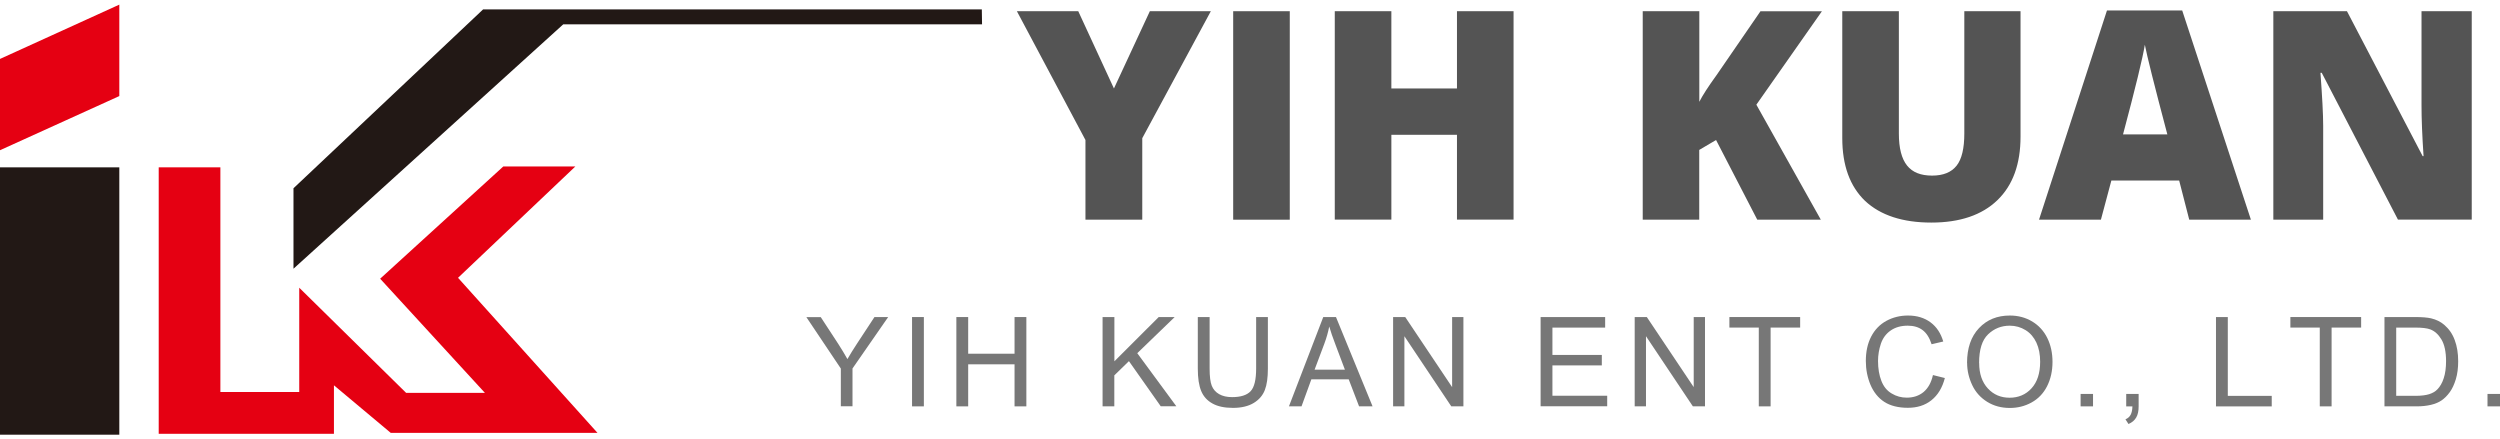
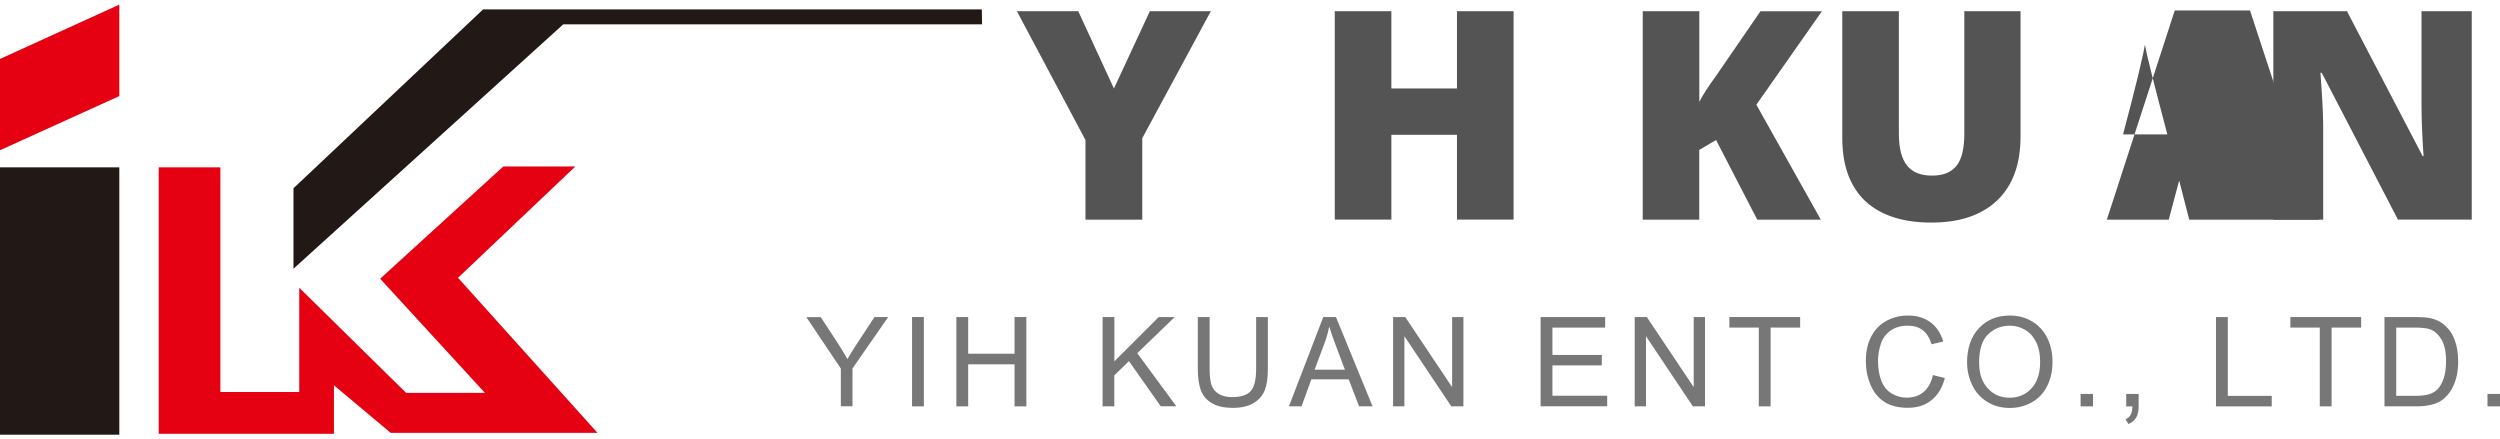
<svg xmlns="http://www.w3.org/2000/svg" id="_圖層_1" data-name="圖層 1" viewBox="0 0 330 58">
  <defs>
    <style>
      .cls-1 {
        fill: #777;
      }

      .cls-2 {
        fill: #221815;
      }

      .cls-3 {
        fill: #545454;
      }

      .cls-4 {
        fill: #e50012;
      }
    </style>
  </defs>
  <rect class="cls-2" y="22.09" width="15.75" height="35.29" />
  <polygon class="cls-4" points="15.75 12.68 0 19.83 0 7.78 15.75 .61 15.75 12.68" />
  <polygon class="cls-4" points="20.95 22.09 29.09 22.09 29.09 51.74 39.5 51.74 39.5 37.98 53.61 51.86 64.01 51.86 50.18 36.79 66.44 21.97 75.95 21.97 60.46 36.67 78.87 57.14 51.58 57.14 44.08 50.86 44.08 57.26 20.95 57.26 20.95 22.09" />
  <polygon class="cls-2" points="38.74 24.85 38.74 35.47 74.35 3.21 129.63 3.21 129.6 1.24 63.77 1.24 38.74 24.85" />
  <path class="cls-3" d="M150.77,29h-7.49v-10.52l-9.05-17h8.1l4.71,10.2,4.74-10.2h8.05l-9.05,16.76v10.74h0Z" />
-   <path class="cls-3" d="M170.25,29h-7.47V1.48h7.47v27.51h0Z" />
  <path class="cls-3" d="M199.79,1.48v27.51h-7.47v-11.2h-8.66v11.2h-7.47V1.48h7.47v10.2h8.66V1.48h7.47Z" />
  <path class="cls-3" d="M224.31,29h-7.47V1.48h7.47v11.96c.42-.83,1.17-2,2.28-3.53l5.79-8.42h8.11l-8.65,12.33,8.51,15.18h-8.39l-5.44-10.52-2.22,1.31v9.19h0v.02Z" />
  <path class="cls-3" d="M259.27,1.48h7.44v16.56c0,3.61-1.01,6.41-3.05,8.38s-4.95,2.96-8.73,2.96-6.71-.96-8.74-2.86c-2.01-1.93-3.01-4.69-3.01-8.3V1.48h7.47v16.14c0,1.93.36,3.33,1.08,4.23s1.81,1.33,3.3,1.33,2.55-.44,3.24-1.31,1.02-2.3,1.02-4.26V1.48h0Z" />
-   <path class="cls-3" d="M297.11,29h-8.13l-1.33-5.17h-8.95l-1.38,5.17h-8.17l8.97-27.62h9.93l9.07,27.62h0ZM280.24,17.74h5.85c-1.73-6.52-2.71-10.47-2.97-11.83-.28,1.73-1.24,5.67-2.88,11.83Z" />
+   <path class="cls-3" d="M297.11,29h-8.13l-1.33-5.17l-1.38,5.17h-8.17l8.97-27.62h9.93l9.07,27.62h0ZM280.24,17.74h5.85c-1.73-6.52-2.71-10.47-2.97-11.83-.28,1.73-1.24,5.67-2.88,11.83Z" />
  <path class="cls-3" d="M326.27,1.48v27.51h-9.74l-10.06-19.38h-.17c.23,3.15.36,5.48.36,6.99v12.4h-6.58V1.48h9.72l9.99,19.13h.12c-.18-2.68-.27-4.9-.27-6.69V1.48h6.63,0Z" />
  <path class="cls-1" d="M110.99,53.64v-4.99l-4.55-6.79h1.9l2.32,3.55c.43.67.83,1.33,1.2,1.99.36-.62.78-1.31,1.29-2.08l2.28-3.47h1.81l-4.71,6.79v4.99h-1.56,0Z" />
  <path class="cls-1" d="M120.39,53.64v-11.79h1.56v11.79h-1.56Z" />
  <path class="cls-1" d="M126.24,53.64v-11.79h1.56v4.84h6.12v-4.84h1.56v11.79h-1.56v-5.55h-6.12v5.55h-1.56Z" />
  <path class="cls-1" d="M145.54,53.64v-11.79h1.56v5.84l5.85-5.84h2.11l-4.94,4.77,5.16,7.01h-2.06l-4.2-5.96-1.93,1.88v4.09h-1.56Z" />
  <path class="cls-1" d="M165.8,41.85h1.56v6.81c0,1.18-.13,2.12-.4,2.82s-.75,1.27-1.45,1.7-1.62.66-2.75.66-2.01-.19-2.7-.57c-.7-.38-1.2-.93-1.5-1.65-.3-.72-.45-1.71-.45-2.96v-6.81h1.56v6.8c0,1.02.09,1.78.28,2.26s.52.86.98,1.12c.46.26,1.03.39,1.7.39,1.15,0,1.96-.26,2.45-.78.49-.52.73-1.52.73-3v-6.8h0Z" />
  <path class="cls-1" d="M170.14,53.64l4.53-11.79h1.68l4.83,11.79h-1.78l-1.37-3.57h-4.93l-1.3,3.57h-1.66ZM173.54,48.8h3.99l-1.23-3.26c-.38-1-.66-1.8-.84-2.44-.15.75-.36,1.5-.64,2.25l-1.3,3.46h0Z" />
  <path class="cls-1" d="M183.89,53.64v-11.79h1.6l6.19,9.25v-9.25h1.49v11.79h-1.6l-6.19-9.26v9.26h-1.49Z" />
  <path class="cls-1" d="M203.36,53.64v-11.79h8.52v1.39h-6.96v3.61h6.52v1.38h-6.52v4.01h7.23v1.39h-8.79Z" />
  <path class="cls-1" d="M215.78,53.64v-11.79h1.6l6.19,9.25v-9.25h1.49v11.79h-1.6l-6.19-9.26v9.26h-1.49Z" />
  <path class="cls-1" d="M232.16,53.64v-10.4h-3.88v-1.39h9.34v1.39h-3.9v10.4h-1.56Z" />
  <path class="cls-1" d="M255.16,49.51l1.56.39c-.33,1.28-.92,2.25-1.77,2.93-.85.68-1.89,1-3.12,1s-2.3-.26-3.1-.78c-.8-.52-1.4-1.27-1.82-2.24-.41-.98-.62-2.04-.62-3.16,0-1.23.23-2.3.7-3.21.47-.91,1.14-1.61,2-2.08.86-.47,1.82-.71,2.86-.71,1.18,0,2.17.3,2.98.9.81.6,1.36,1.45,1.68,2.53l-1.54.36c-.27-.85-.67-1.48-1.19-1.87-.52-.39-1.17-.58-1.96-.58-.9,0-1.66.22-2.27.65-.61.43-1.03,1.01-1.28,1.75-.24.73-.37,1.48-.37,2.26,0,1,.15,1.88.44,2.62.29.75.74,1.31,1.36,1.67.62.38,1.29.55,2,.55.87,0,1.62-.25,2.22-.75.6-.51,1.01-1.25,1.23-2.24v.02Z" />
  <path class="cls-1" d="M259.65,47.9c0-1.95.53-3.48,1.58-4.59s2.4-1.66,4.07-1.66c1.09,0,2.07.26,2.94.78.87.52,1.54,1.25,2,2.18.46.93.69,1.98.69,3.17s-.24,2.26-.72,3.21c-.48.94-1.16,1.65-2.05,2.14s-1.84.72-2.86.72c-1.11,0-2.1-.26-2.98-.8-.87-.54-1.54-1.27-1.98-2.2s-.68-1.91-.68-2.94h0ZM261.25,47.92c0,1.42.39,2.54,1.15,3.36.76.82,1.72,1.22,2.87,1.22s2.14-.41,2.89-1.24c.76-.83,1.14-2,1.14-3.51,0-.96-.16-1.79-.49-2.51-.33-.71-.8-1.27-1.43-1.66-.63-.39-1.32-.59-2.1-.59-1.1,0-2.06.38-2.85,1.14-.8.76-1.19,2.02-1.19,3.79h0Z" />
  <path class="cls-1" d="M274.64,53.64v-1.64h1.64v1.64h-1.64Z" />
  <path class="cls-1" d="M280.66,53.64v-1.64h1.64v1.64c0,.61-.1,1.1-.32,1.47-.22.38-.55.66-1.02.86l-.4-.62c.31-.13.54-.33.68-.59.14-.26.23-.64.24-1.12h-.82Z" />
  <path class="cls-1" d="M292.51,53.64v-11.79h1.56v10.4h5.8v1.39h-7.36Z" />
  <path class="cls-1" d="M306.21,53.64v-10.4h-3.88v-1.39h9.34v1.39h-3.9v10.4h-1.56Z" />
  <path class="cls-1" d="M314.75,53.64v-11.79h4.06c.92,0,1.62.06,2.09.17.68.16,1.25.44,1.73.85.62.53,1.09,1.19,1.39,2.01.31.82.46,1.76.46,2.8,0,.89-.1,1.69-.31,2.38-.21.69-.48,1.27-.81,1.72-.33.45-.69.81-1.07,1.07s-.85.46-1.41.59-1.18.2-1.9.2h-4.25.02ZM316.31,52.25h2.52c.78,0,1.39-.08,1.83-.22.44-.14.8-.35,1.05-.61.37-.37.66-.86.86-1.49.21-.62.31-1.38.31-2.27,0-1.23-.21-2.18-.61-2.85s-.89-1.11-1.47-1.33c-.42-.16-1.09-.24-2.02-.24h-2.48v9.01h0Z" />
  <path class="cls-1" d="M328.35,53.64v-1.64h1.65v1.64h-1.65Z" />
</svg>